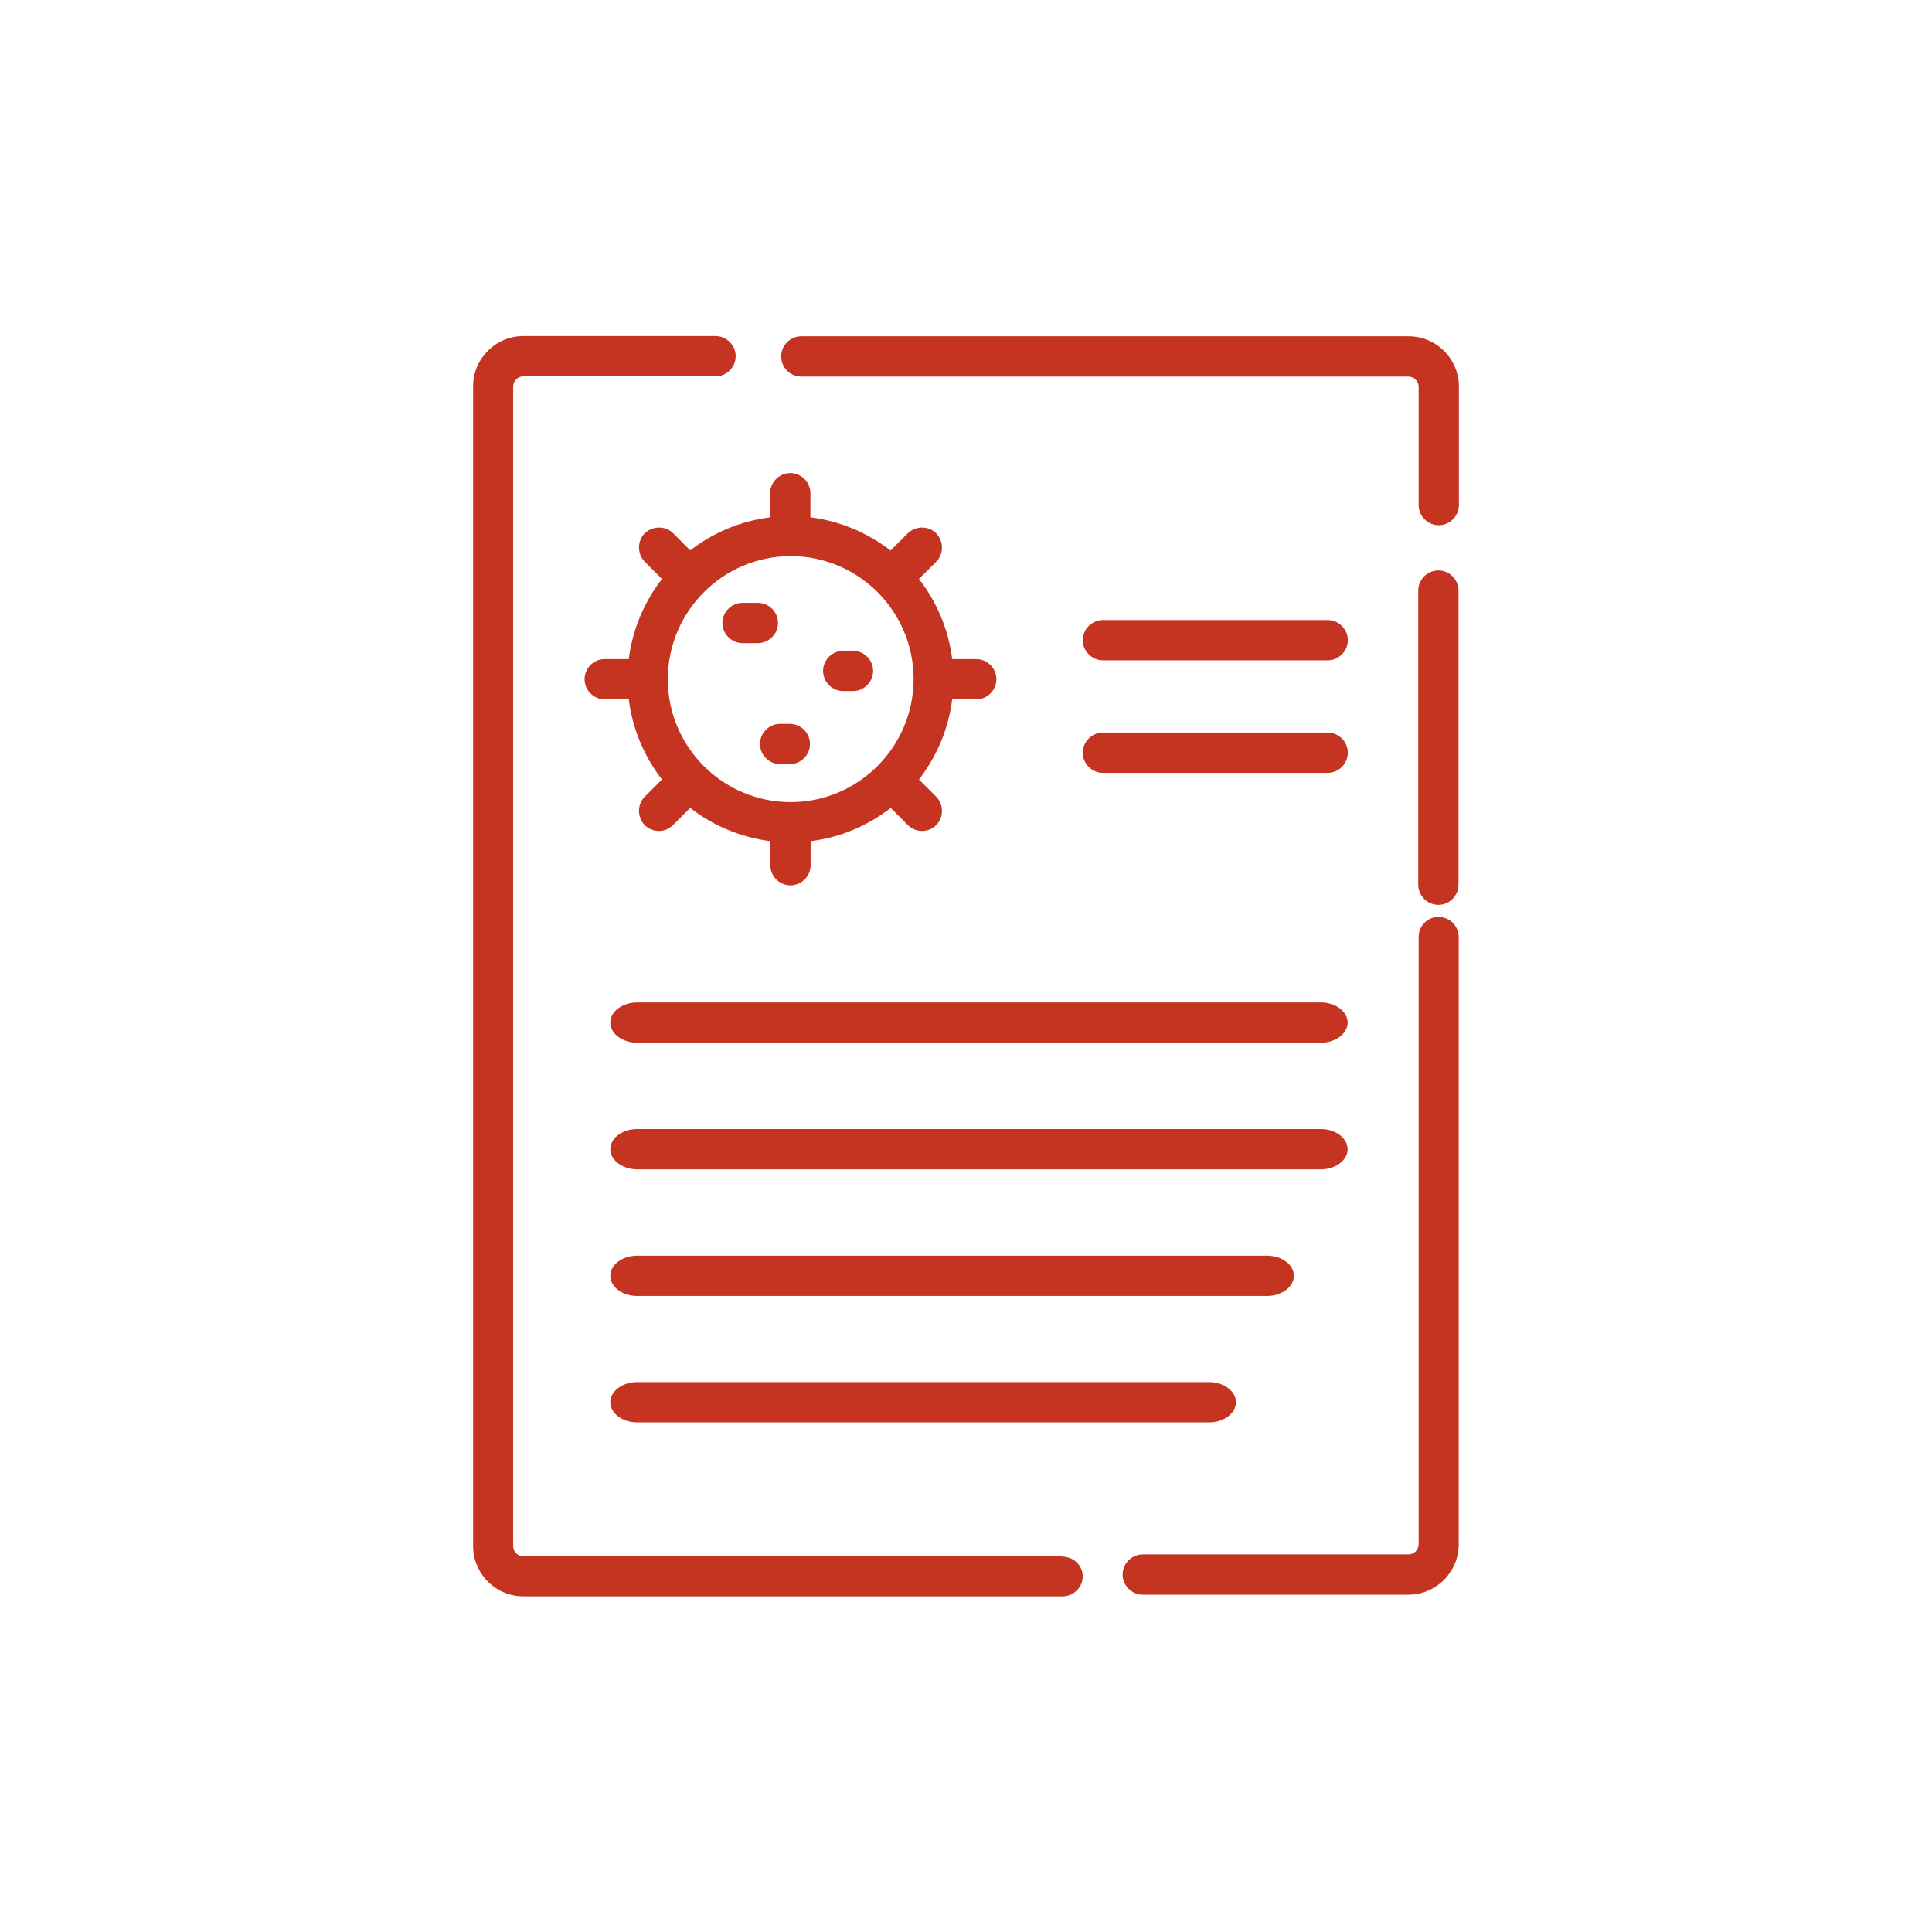
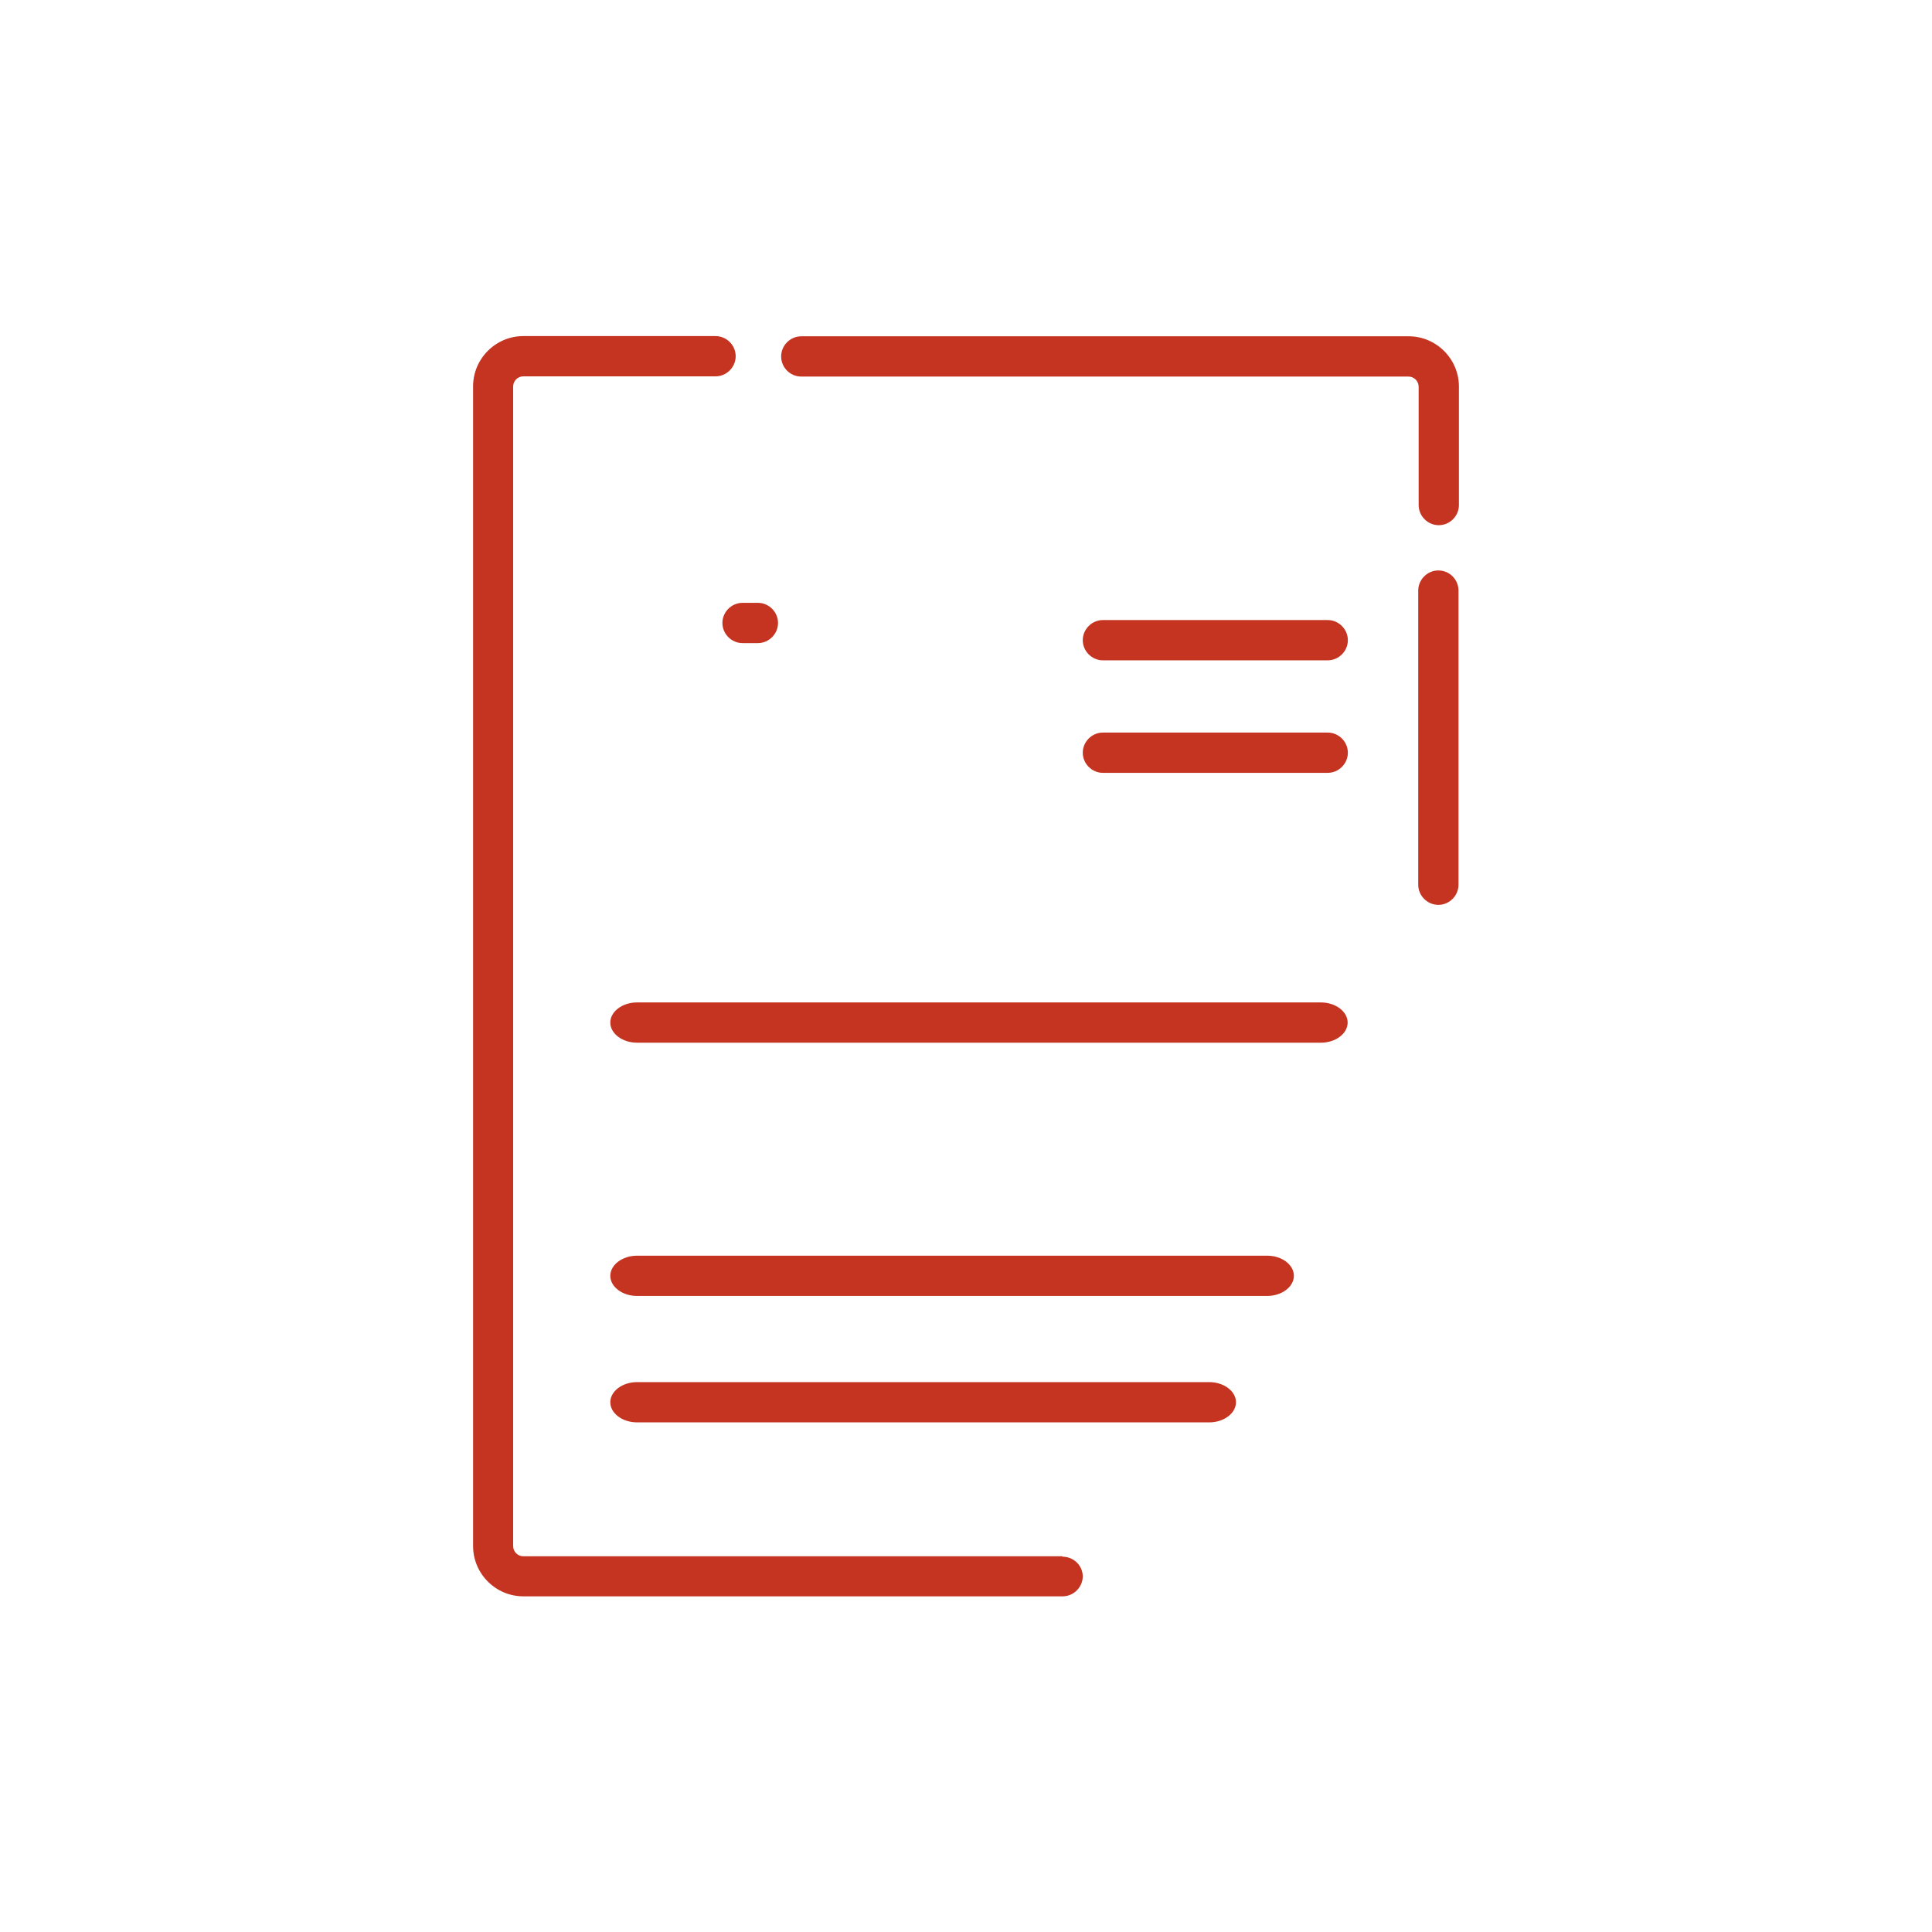
<svg xmlns="http://www.w3.org/2000/svg" viewBox="0 0 93.07 93.07">
  <defs>
    <style>.c{fill:#c53421;}.d{opacity:.28;}</style>
  </defs>
  <g id="a" class="d" />
  <g id="b">
    <path class="c" d="M69.29,27.48c-.53,0-.97,.44-.97,.97v14.17c0,.53,.44,.97,.97,.97s.97-.44,.97-.97v-14.17c0-.53-.43-.97-.97-.97Z" />
    <path class="c" d="M51.18,74.97H25.21c-.27,0-.49-.22-.49-.49V18.62c0-.27,.22-.49,.49-.49h9.26c.53,0,.97-.44,.97-.97s-.44-.97-.97-.97h-9.26c-1.33,0-2.42,1.09-2.42,2.42v55.87c0,1.33,1.09,2.42,2.42,2.42h25.98c.53,0,.97-.44,.97-.97-.01-.52-.44-.94-.98-.94Z" />
    <path class="c" d="M38.6,18.14h29.25c.27,0,.49,.22,.49,.49v5.7c0,.53,.44,.97,.97,.97s.97-.44,.97-.97v-5.71c0-1.33-1.09-2.42-2.42-2.42h-29.26c-.53,0-.97,.44-.97,.97s.43,.97,.97,.97Z" />
-     <path class="c" d="M68.34,45.14v29.25c0,.27-.22,.49-.49,.49h-12.8c-.53,0-.97,.44-.97,.97s.44,.97,.97,.97h12.8c1.33,0,2.42-1.09,2.42-2.42v-29.26c0-.53-.44-.97-.97-.97s-.96,.43-.96,.97Z" />
-     <path class="c" d="M33.26,26.52l-.83-.83c-.37-.37-.99-.37-1.37,0-.37,.37-.37,.99,0,1.37l.83,.83c-.85,1.1-1.42,2.42-1.6,3.86h-1.16c-.53,0-.97,.44-.97,.97s.44,.97,.97,.97h1.16c.18,1.45,.75,2.76,1.6,3.86l-.83,.83c-.37,.37-.37,.99,0,1.37,.19,.19,.44,.28,.68,.28s.49-.09,.68-.28l.83-.83c1.1,.85,2.42,1.42,3.86,1.6v1.16c0,.53,.44,.97,.97,.97s.97-.44,.97-.97v-1.16c1.45-.18,2.76-.75,3.86-1.6l.83,.83c.19,.19,.44,.28,.68,.28s.49-.09,.68-.28c.37-.37,.37-.99,0-1.37l-.83-.83c.85-1.1,1.42-2.42,1.6-3.86h1.16c.53,0,.97-.44,.97-.97s-.44-.97-.97-.97h-1.16c-.18-1.45-.75-2.76-1.6-3.86l.83-.83c.37-.37,.37-.99,0-1.37-.37-.37-.99-.37-1.37,0l-.83,.83c-1.1-.85-2.42-1.42-3.86-1.6v-1.16c0-.53-.44-.97-.97-.97s-.97,.44-.97,.97v1.16c-1.45,.18-2.76,.75-3.86,1.6Zm4.83,12.12c-3.27,0-5.92-2.66-5.92-5.92s2.65-5.93,5.92-5.93,5.92,2.66,5.92,5.92-2.65,5.93-5.92,5.93Z" />
    <path class="c" d="M37.48,30.01c0-.53-.44-.97-.97-.97h-.74c-.53,0-.97,.44-.97,.97s.44,.97,.97,.97h.74c.53,0,.97-.44,.97-.97Z" />
-     <path class="c" d="M41.09,31.35h-.47c-.53,0-.97,.44-.97,.97s.44,.97,.97,.97h.47c.53,0,.97-.44,.97-.97s-.44-.97-.97-.97Z" />
-     <path class="c" d="M38.03,34.87h-.45c-.53,0-.97,.44-.97,.97s.44,.97,.97,.97h.47c.53,0,.97-.44,.97-.97s-.44-.97-.98-.97Z" />
    <path class="c" d="M63.96,29.87h-10.83c-.53,0-.97,.44-.97,.97s.44,.97,.97,.97h10.83c.53,0,.97-.44,.97-.97s-.44-.97-.97-.97Z" />
    <path class="c" d="M64.93,36.26c0-.53-.44-.97-.97-.97h-10.83c-.53,0-.97,.44-.97,.97s.44,.97,.97,.97h10.83c.53,0,.97-.44,.97-.97Z" />
    <path class="c" d="M63.63,48.29H30.69c-.71,0-1.29,.44-1.29,.97s.58,.97,1.29,.97H63.63c.71,0,1.29-.44,1.29-.97s-.58-.97-1.29-.97Z" />
-     <path class="c" d="M63.63,54.39H30.69c-.71,0-1.29,.44-1.29,.97s.58,.97,1.29,.97H63.63c.71,0,1.29-.44,1.29-.97s-.58-.97-1.29-.97Z" />
    <path class="c" d="M61.04,60.49H30.69c-.71,0-1.29,.44-1.29,.97s.58,.97,1.29,.97h30.35c.71,0,1.29-.44,1.29-.97s-.57-.97-1.29-.97Z" />
    <path class="c" d="M58.25,68.52c.71,0,1.29-.44,1.29-.97s-.58-.97-1.29-.97H30.69c-.71,0-1.29,.44-1.29,.97s.58,.97,1.29,.97h27.56Z" />
  </g>
</svg>